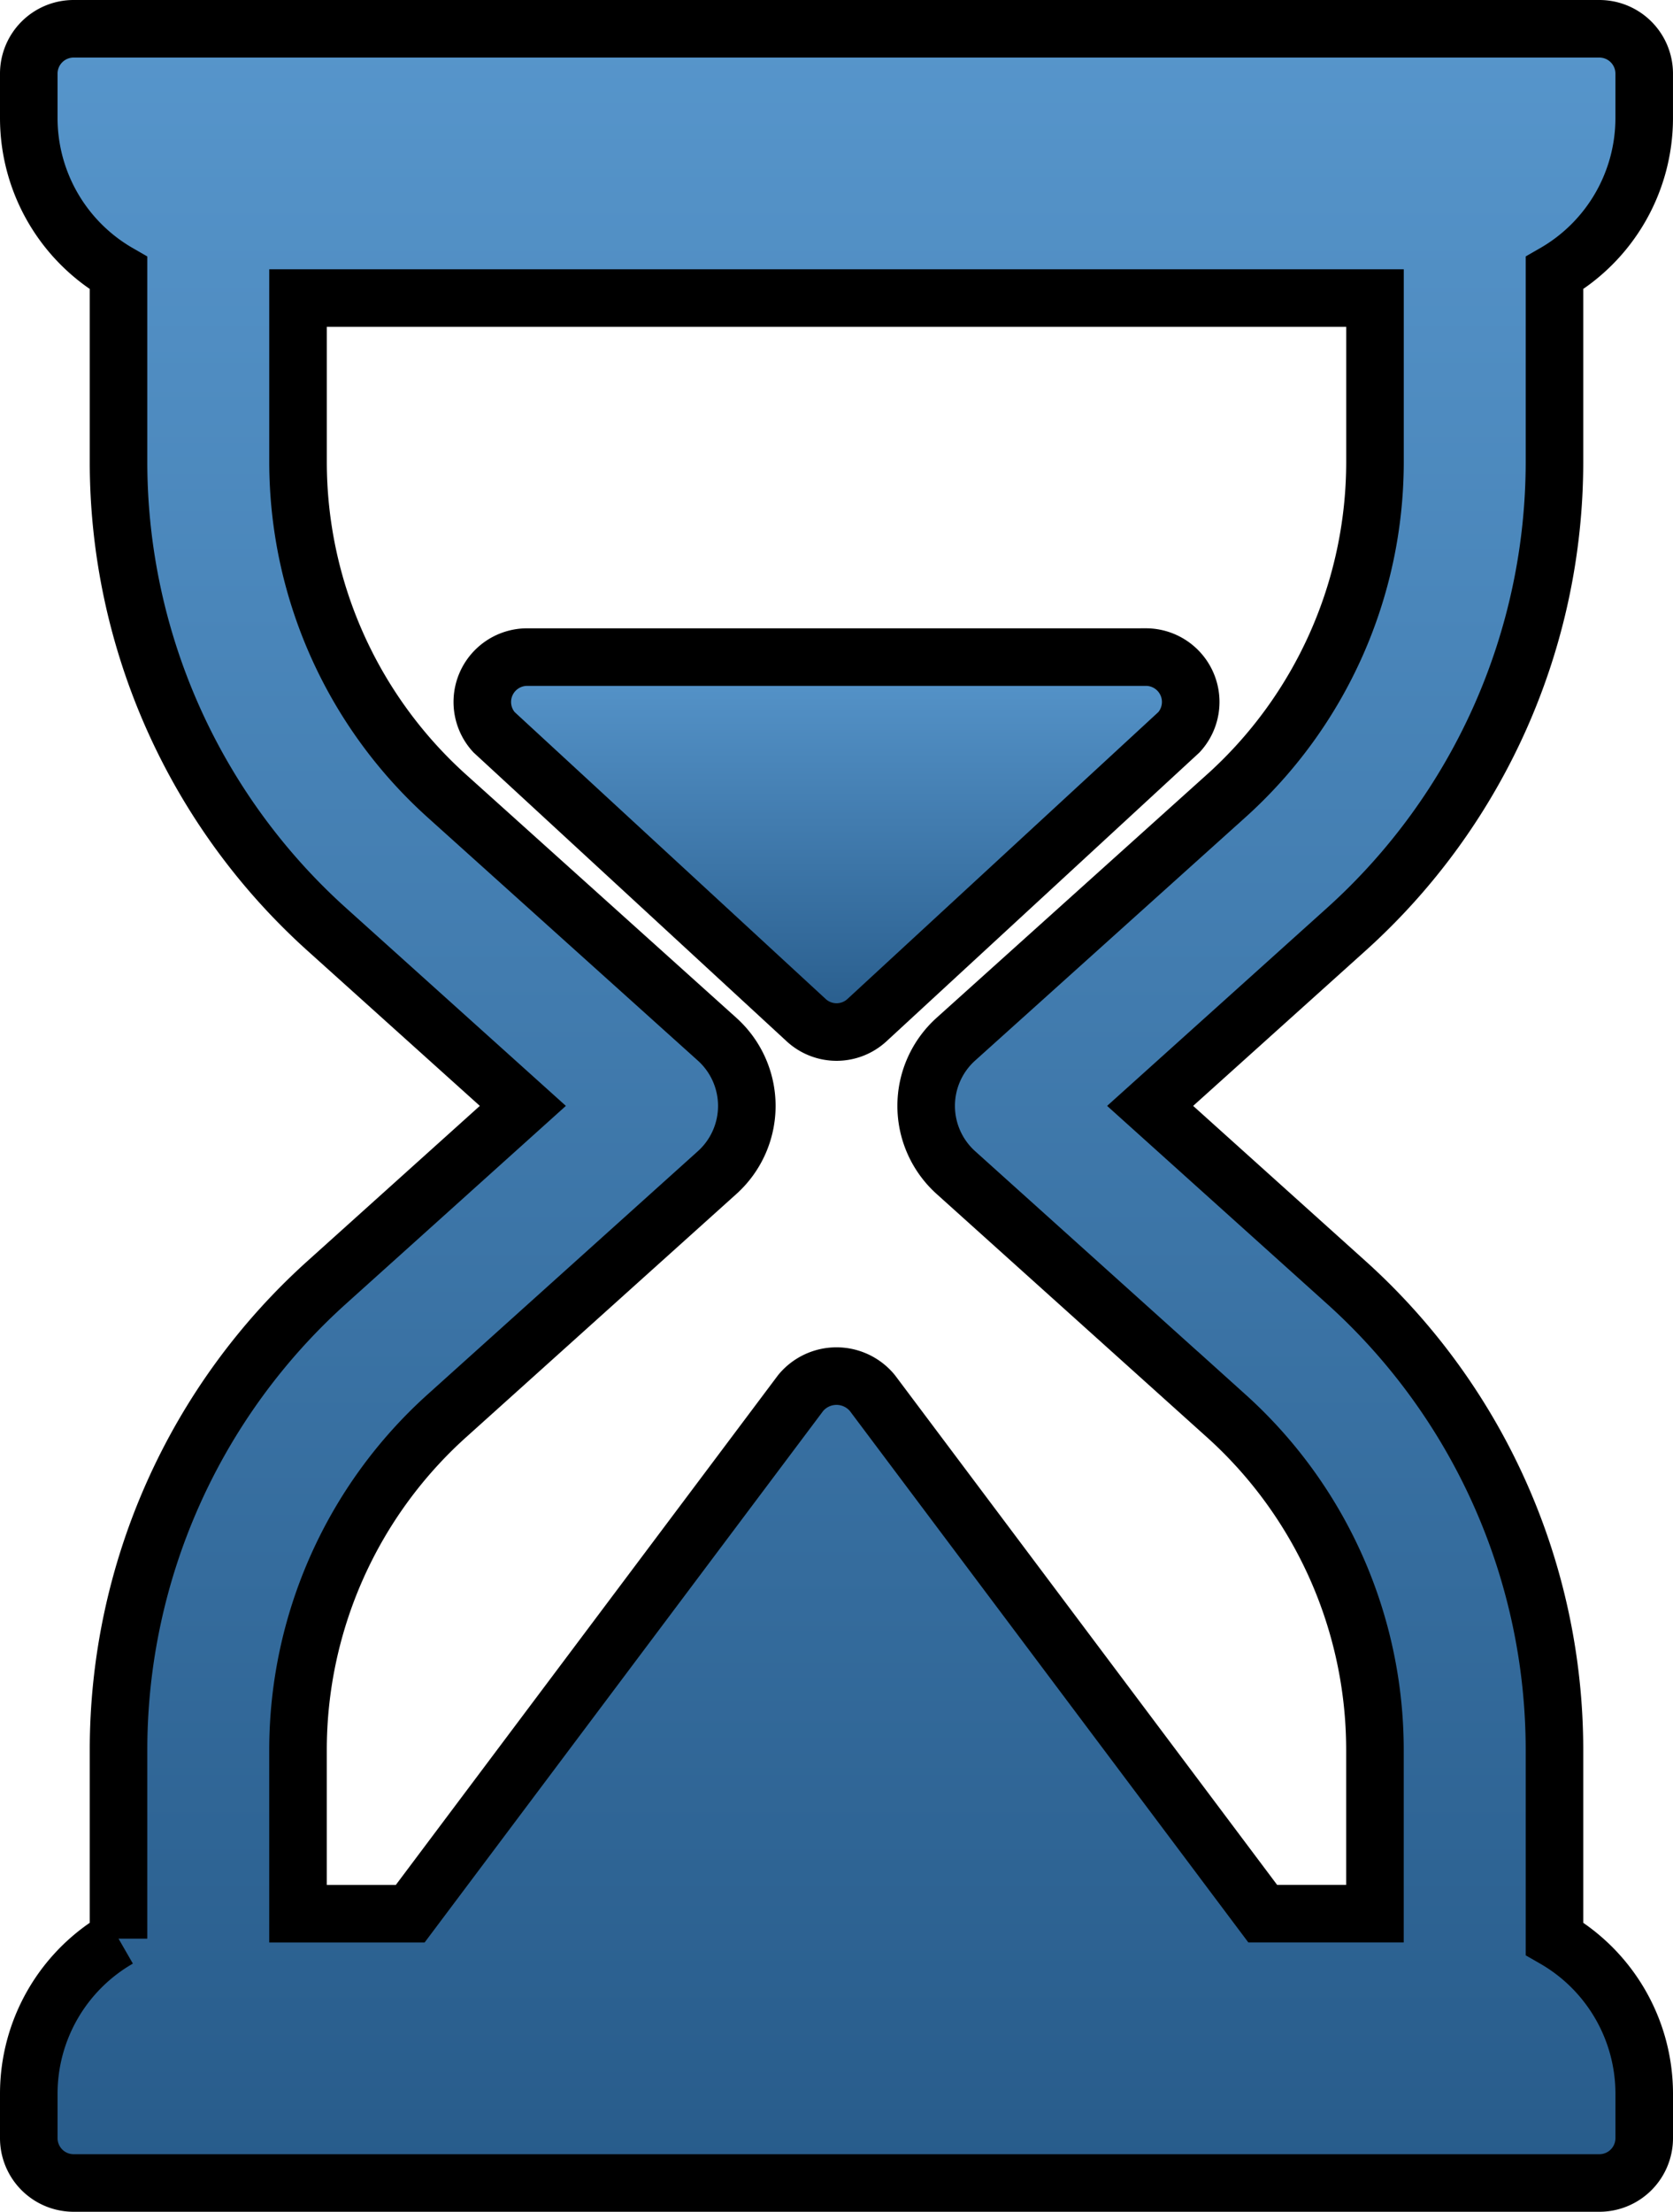
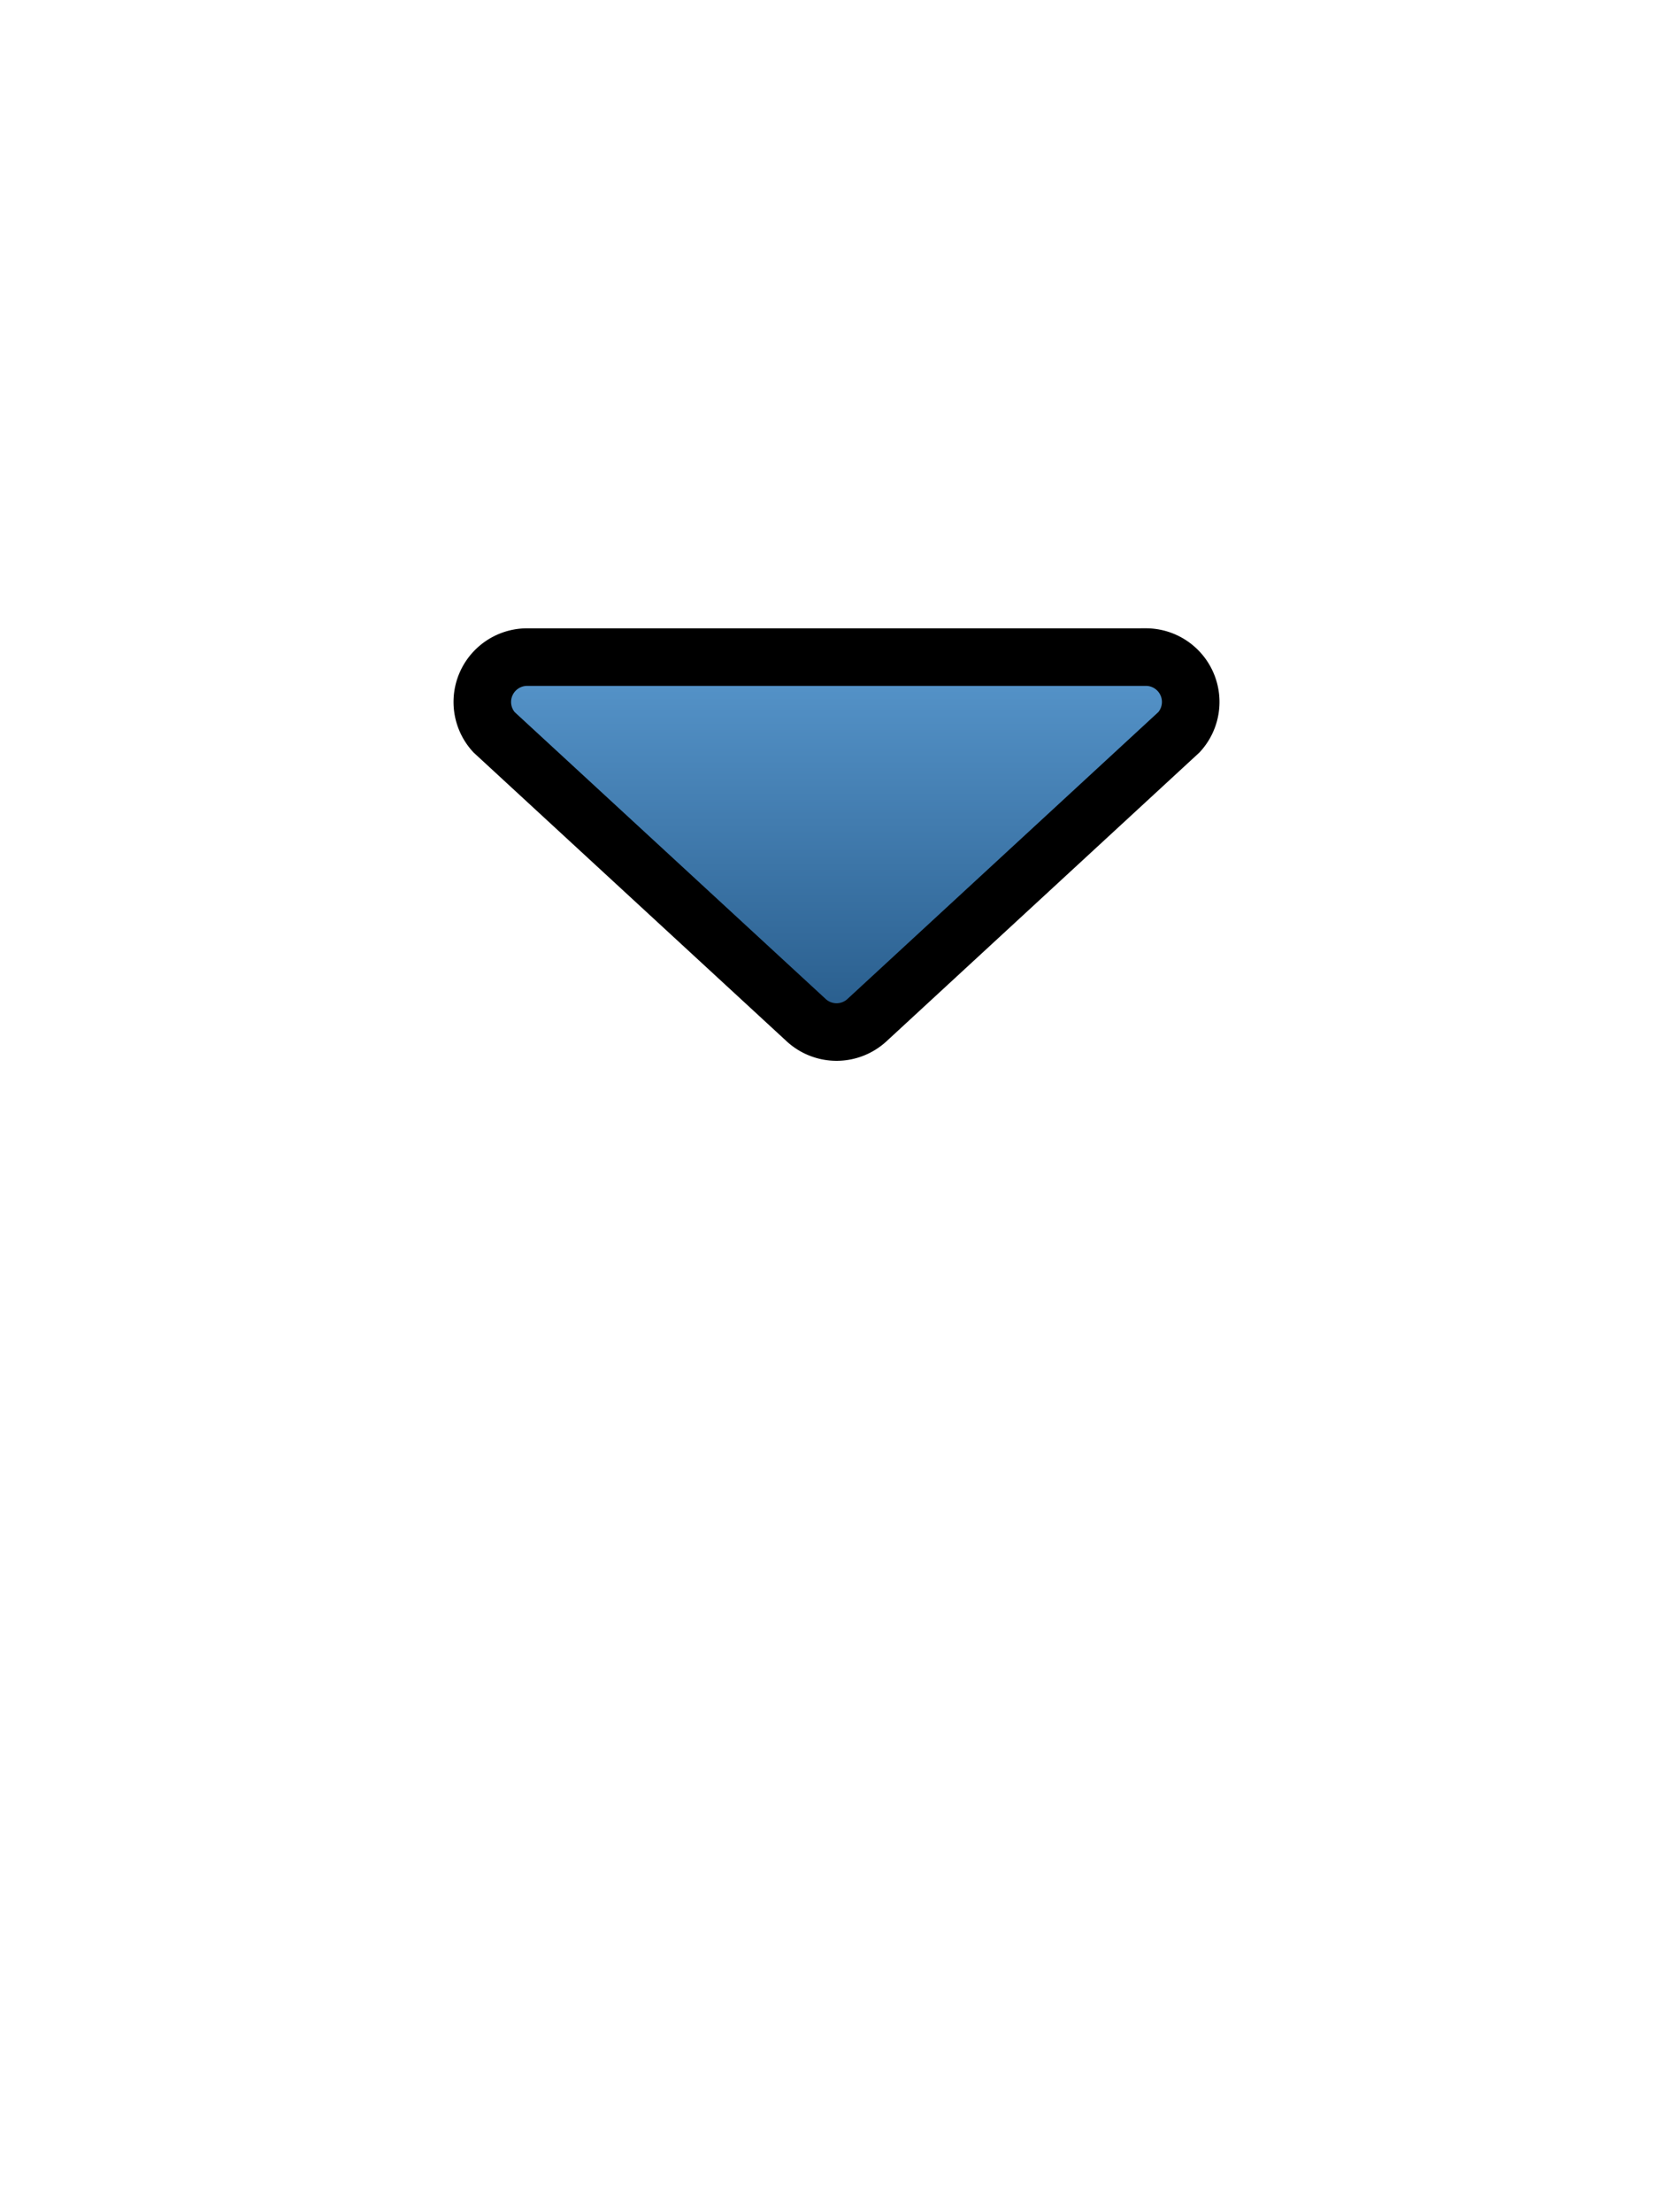
<svg xmlns="http://www.w3.org/2000/svg" width="87.201" height="115.268" viewBox="0 0 87.201 115.268">
  <defs>
    <linearGradient id="linear-gradient" x1="0.5" x2="0.5" y2="1" gradientUnits="objectBoundingBox">
      <stop offset="0" stop-color="#5796cc" />
      <stop offset="1" stop-color="#275b8a" />
    </linearGradient>
  </defs>
  <g id="hourglass" transform="translate(-62.5 1.5)">
    <g id="Group_131" data-name="Group 131" transform="translate(64)">
      <g id="Group_130" data-name="Group 130">
-         <path id="Path_433" data-name="Path 433" d="M143.523,22.583V12.732A9.323,9.323,0,0,0,148.2,4.678V2.339A2.338,2.338,0,0,0,145.862,0H66.339A2.338,2.338,0,0,0,64,2.339V4.678a9.324,9.324,0,0,0,4.678,8.055v9.85a32.79,32.79,0,0,0,10.84,24.339l10.235,9.212L79.518,65.345a32.79,32.79,0,0,0-10.84,24.339v9.85A9.324,9.324,0,0,0,64,107.59v2.339a2.338,2.338,0,0,0,2.339,2.339h79.523a2.338,2.338,0,0,0,2.339-2.339V107.59a9.324,9.324,0,0,0-4.678-8.055v-9.85a32.79,32.79,0,0,0-10.84-24.339l-10.235-9.212,10.235-9.212A32.791,32.791,0,0,0,143.523,22.583Zm-17.1,17.386-14.1,12.688a4.676,4.676,0,0,0,0,6.953l14.1,12.688a23.431,23.431,0,0,1,7.743,17.386v8.549h-5.848L107.971,71.1a2.422,2.422,0,0,0-3.741,0L83.882,98.234H78.033V89.685A23.43,23.43,0,0,1,85.777,72.3l14.1-12.688a4.676,4.676,0,0,0,0-6.953l-14.1-12.688a23.43,23.43,0,0,1-7.743-17.386V14.033h56.134v8.549A23.431,23.431,0,0,1,126.424,39.969Z" transform="translate(-64)" stroke="#000" stroke-width="3" fill="url(#linear-gradient)" />
        <path id="Path_434" data-name="Path 434" d="M206.387,149.333H174.142a2.339,2.339,0,0,0-1.731,3.911L188.7,168.268a2.337,2.337,0,0,0,3.138,0l16.283-15.025a2.339,2.339,0,0,0-1.731-3.911Z" transform="translate(-148.165 -116.588)" stroke="#000" stroke-width="3" fill="url(#linear-gradient)" />
      </g>
    </g>
  </g>
</svg>